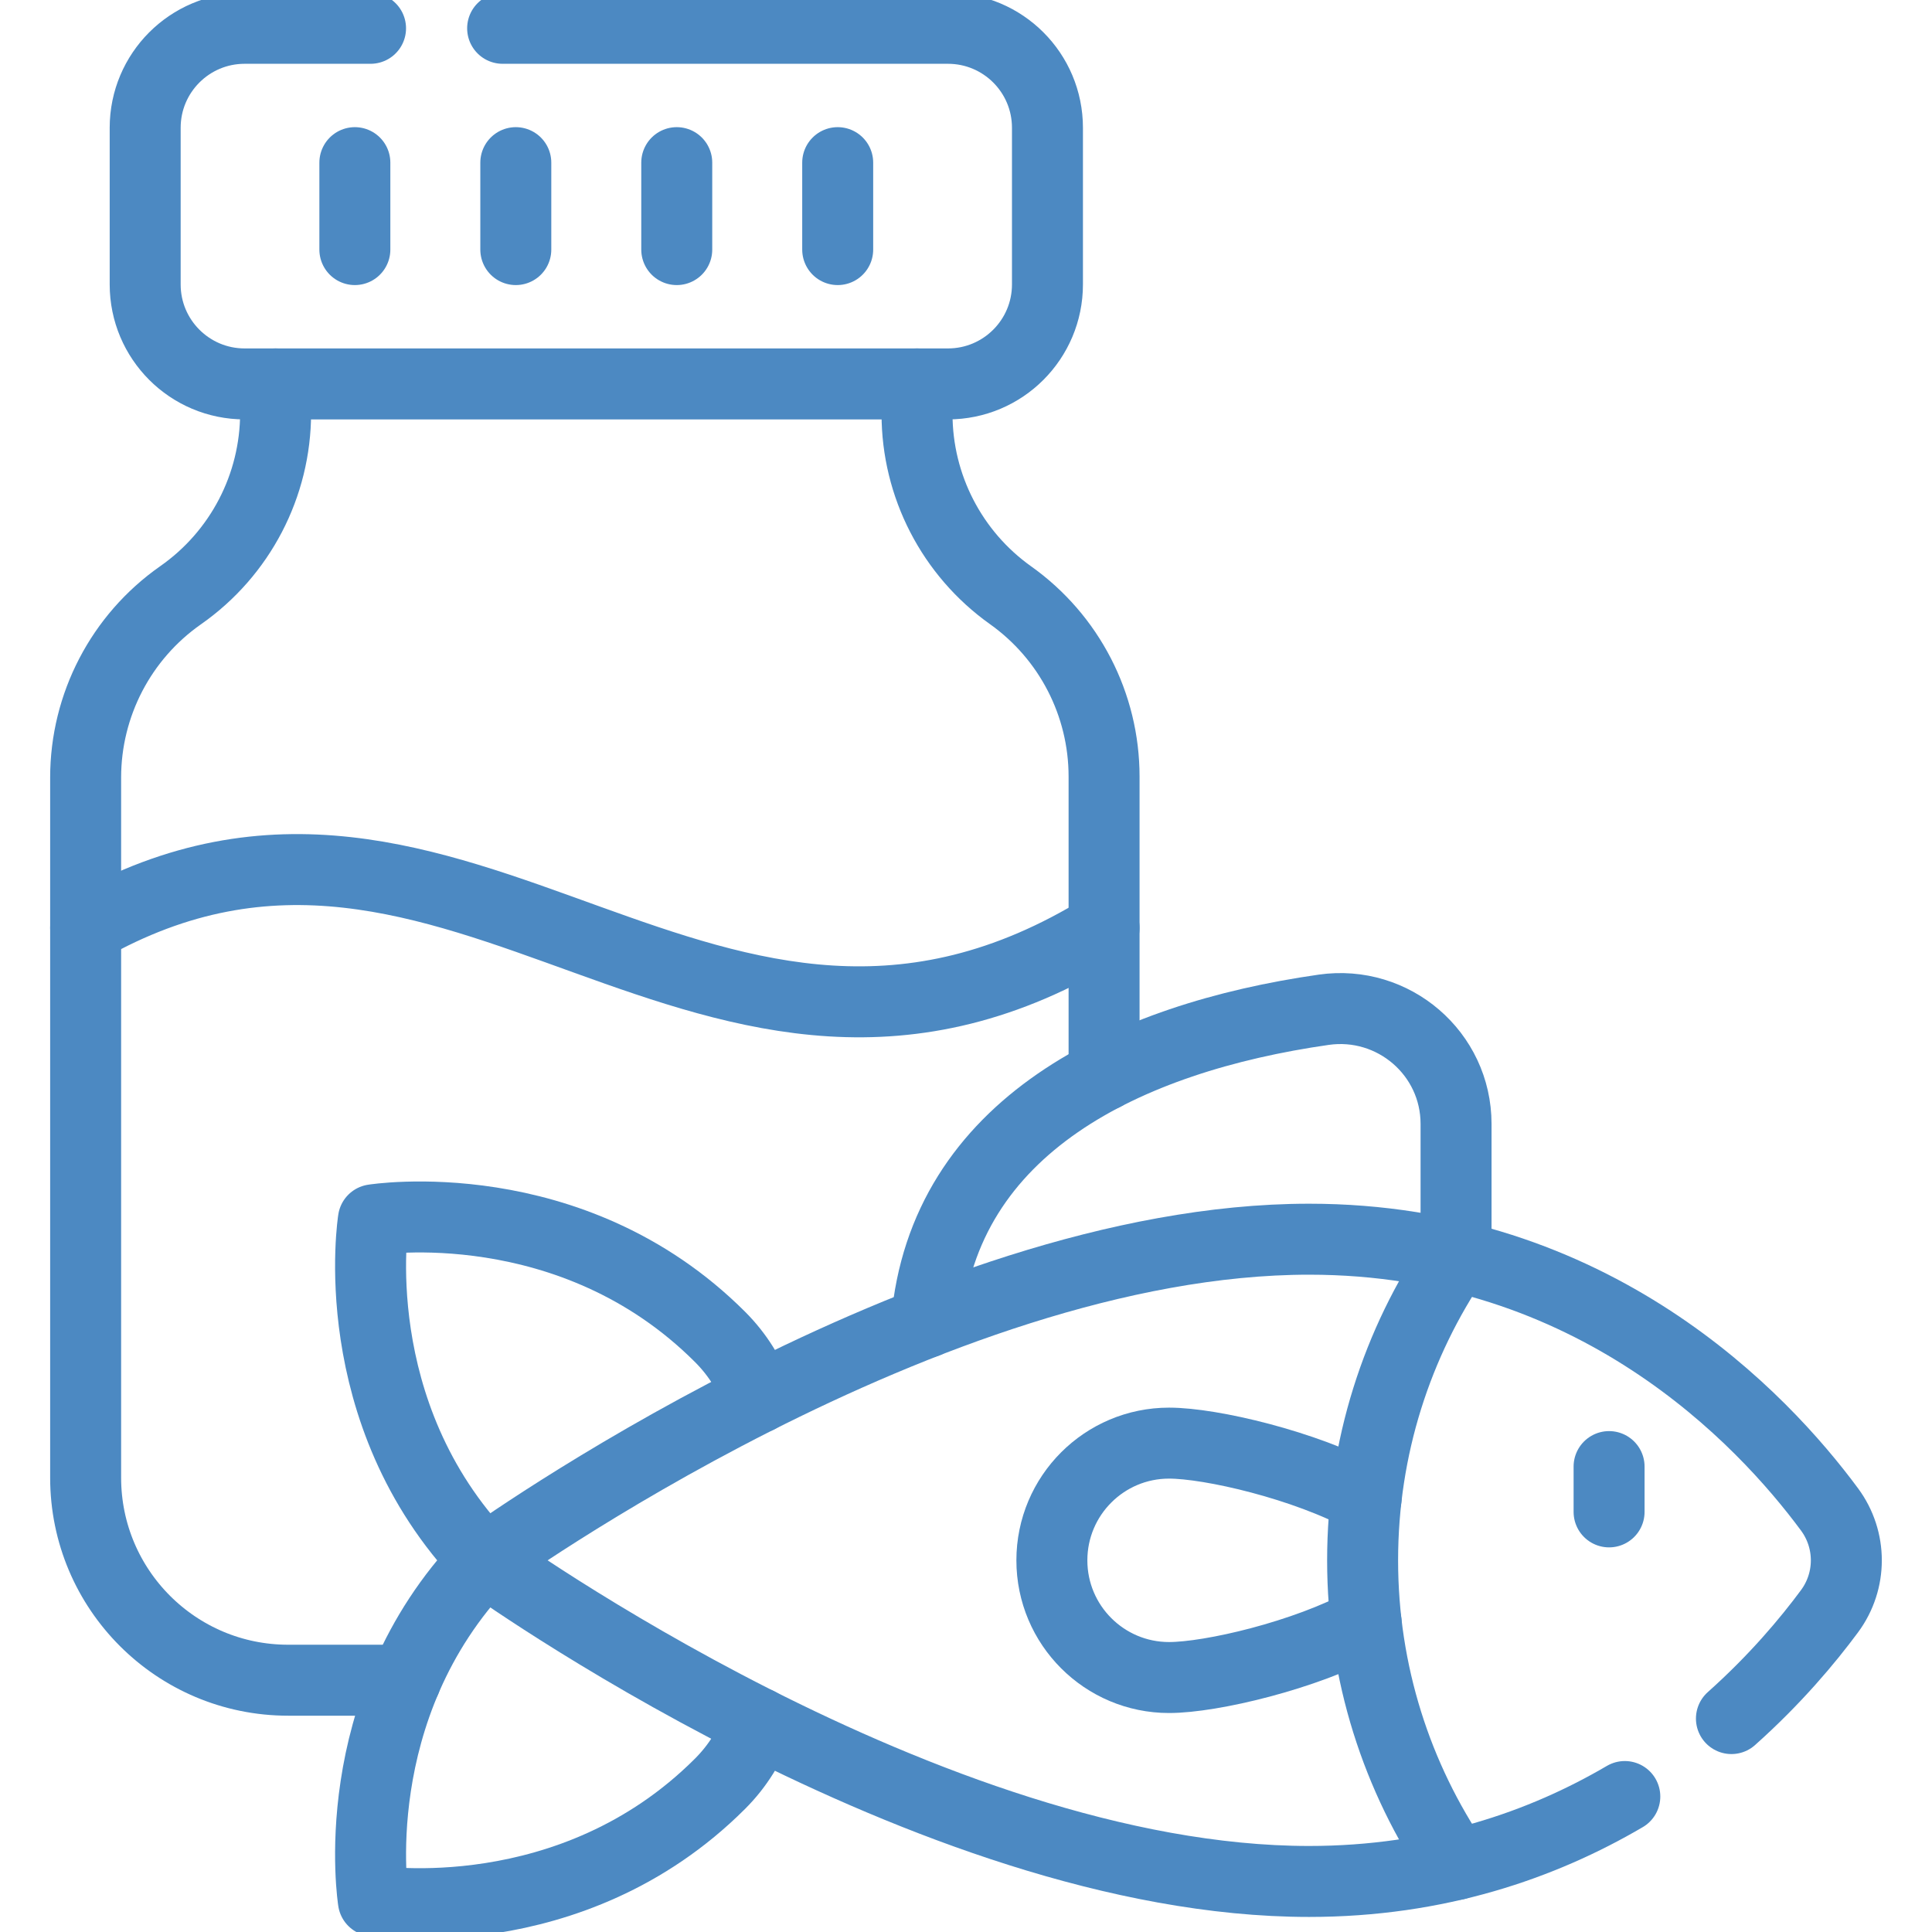
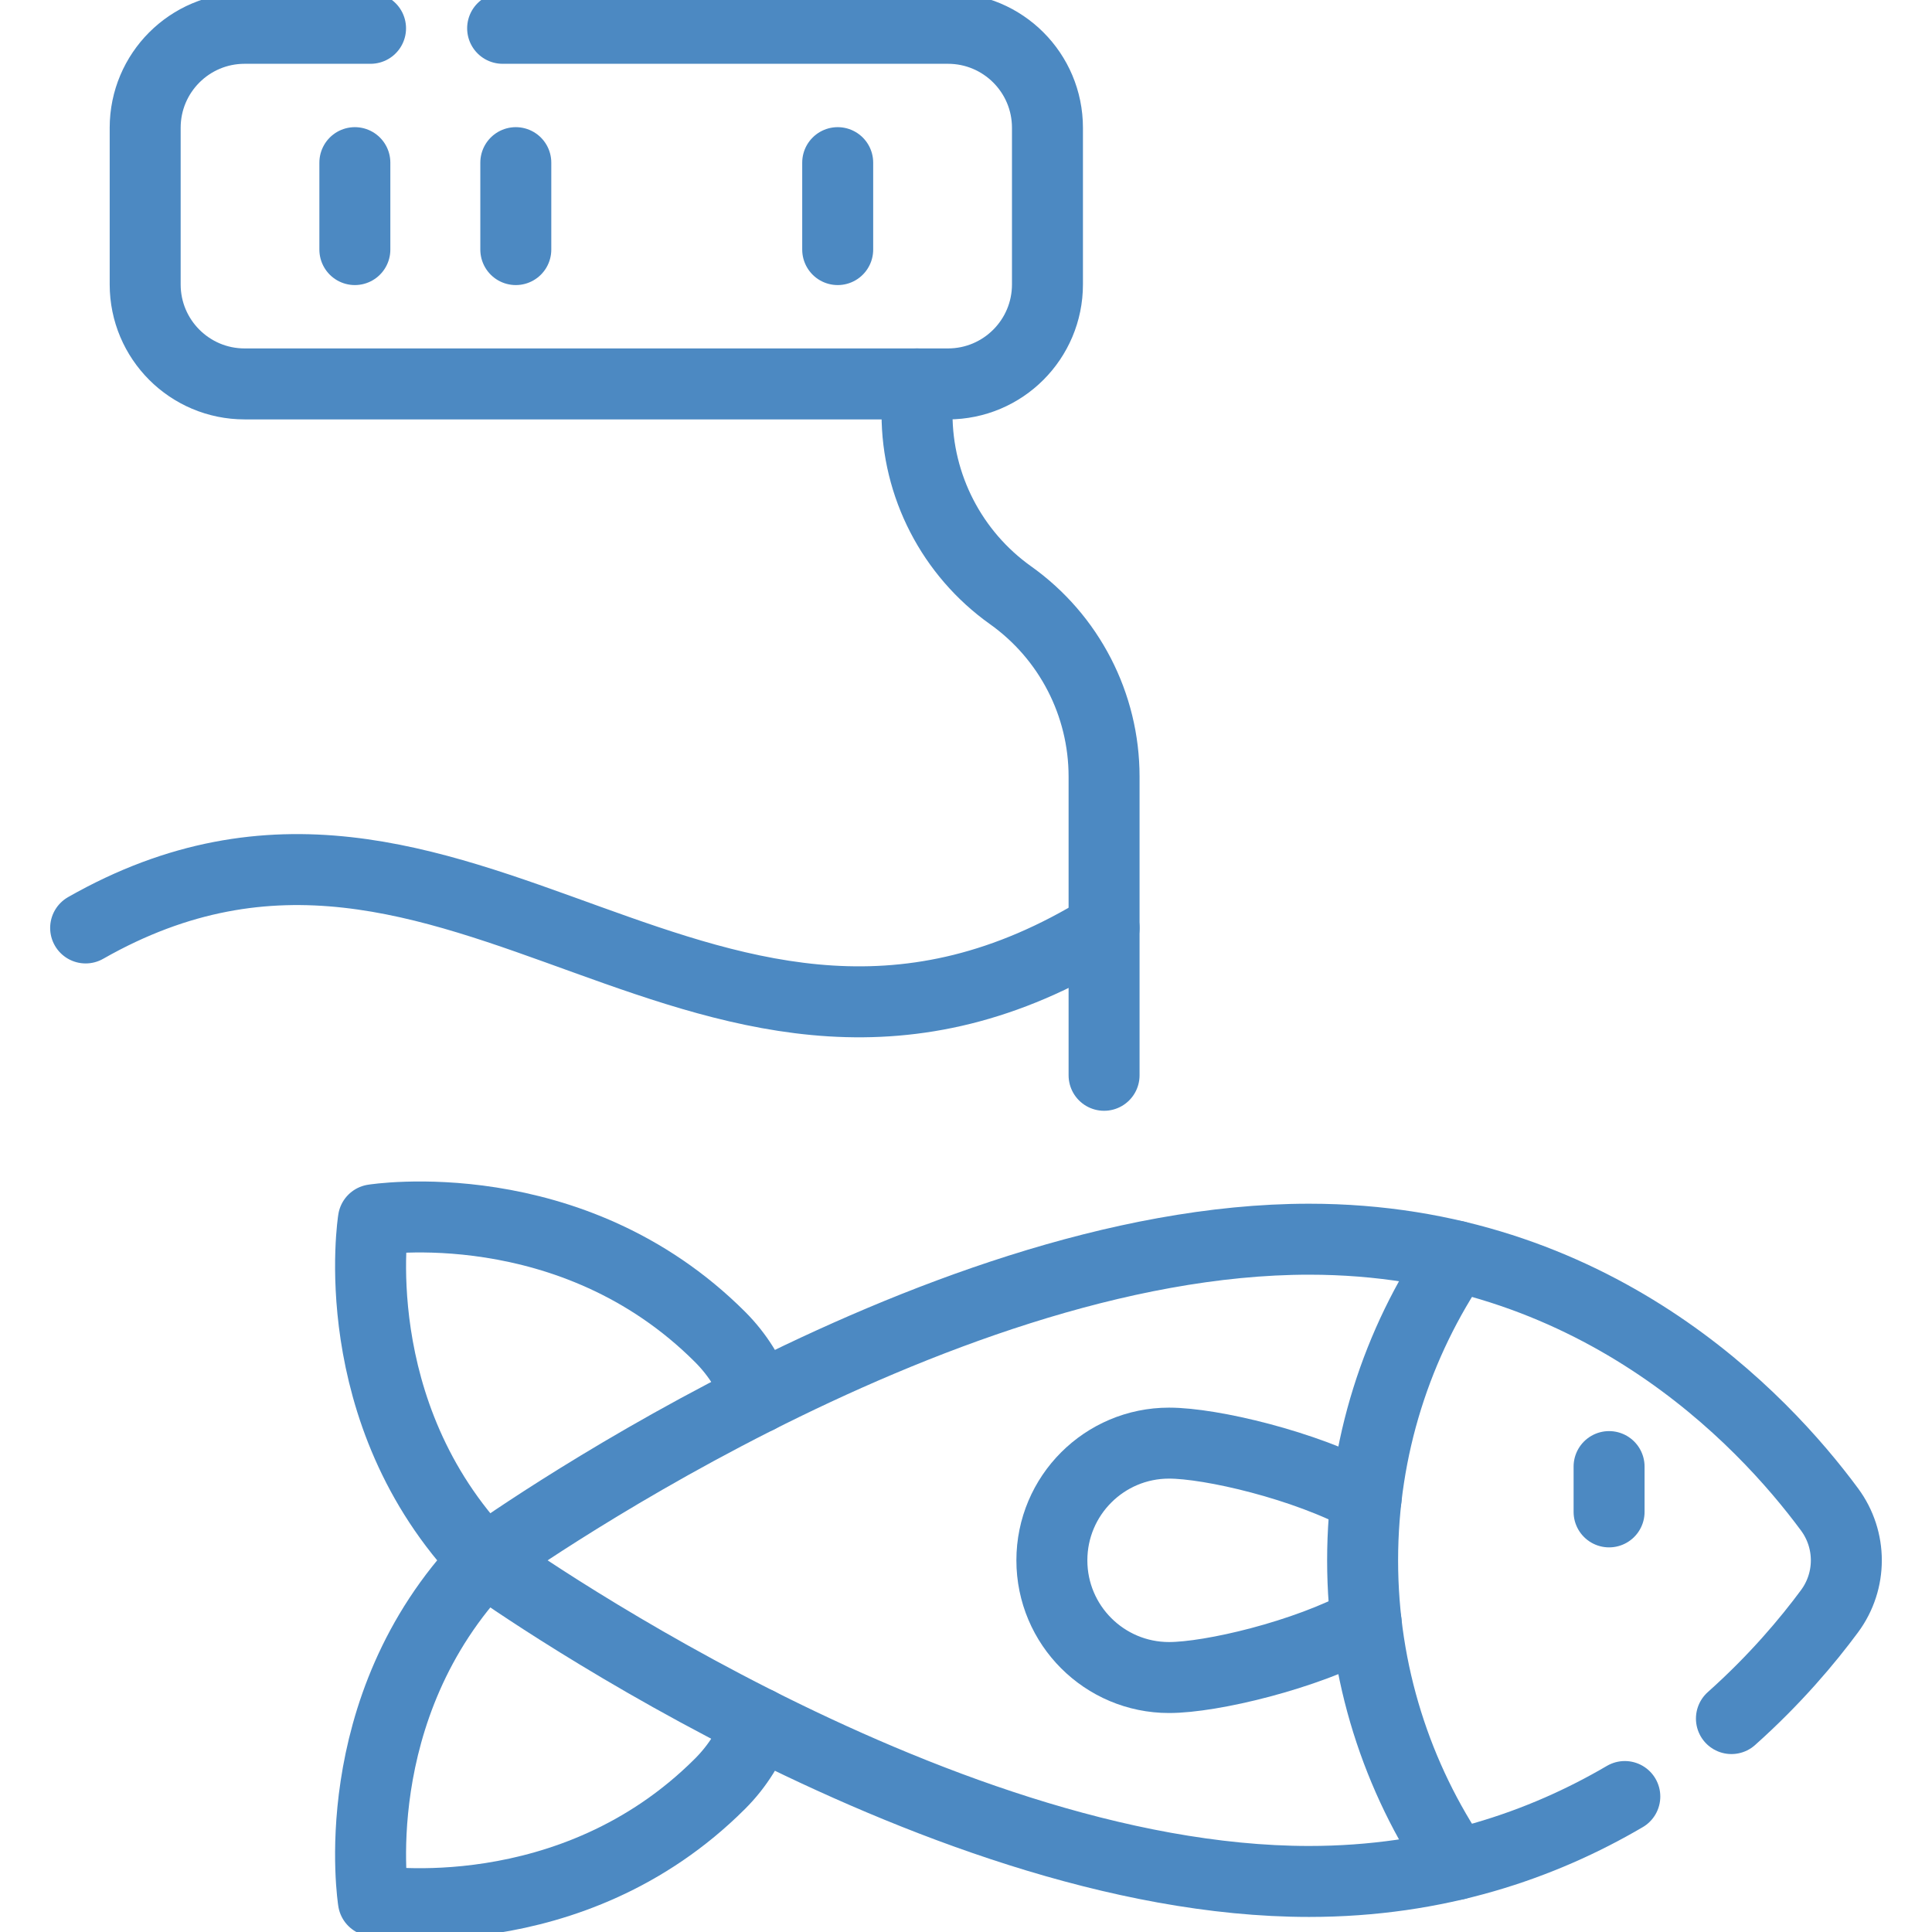
<svg xmlns="http://www.w3.org/2000/svg" fill="none" viewBox="0 0 49 49" height="49" width="49">
  <g clip-path="url(#clip0_3357_606)">
    <path stroke-linejoin="round" stroke-linecap="round" stroke-miterlimit="10" stroke-width="1.8" stroke="#4C89C2" d="M2.172 23.535C11.66 18.132 17.975 29.725 28.002 23.535" />
-     <path stroke-linejoin="round" stroke-linecap="round" stroke-miterlimit="10" stroke-width="1.8" stroke="#4C89C2" d="M6.99 9.737V10.472C6.99 12.313 6.092 14.038 4.584 15.094L4.577 15.099C3.07 16.155 2.172 17.881 2.172 19.721V37.478C2.172 40.315 4.471 42.614 7.308 42.614H10.285" />
    <path stroke-linejoin="round" stroke-linecap="round" stroke-miterlimit="10" stroke-width="1.8" stroke="#4C89C2" d="M28.002 27.272V19.696C28.002 17.869 27.119 16.156 25.63 15.097C24.142 14.038 23.258 12.324 23.258 10.498V9.737" />
    <path stroke-linejoin="round" stroke-linecap="round" stroke-miterlimit="10" stroke-width="1.8" stroke="#4C89C2" d="M19.233 35.448C19.036 34.886 18.713 34.358 18.263 33.908C14.486 30.132 9.47 30.937 9.47 30.937C9.47 30.937 8.689 35.816 12.291 39.574C8.689 43.331 9.47 48.21 9.47 48.21C9.47 48.21 14.486 49.016 18.263 45.239C18.713 44.789 19.036 44.261 19.233 43.699" />
-     <path stroke-linejoin="round" stroke-linecap="round" stroke-miterlimit="10" stroke-width="1.8" stroke="#4C89C2" d="M36.929 31.858V28.506C36.929 26.718 35.341 25.357 33.572 25.61C28.581 26.325 23.934 28.557 23.498 33.538" />
    <path stroke-linejoin="round" stroke-linecap="round" stroke-miterlimit="10" stroke-width="1.8" stroke="#4C89C2" d="M36.929 31.859C35.433 34.058 34.559 36.714 34.559 39.574C34.559 42.434 35.433 45.089 36.929 47.289" />
    <path stroke-linejoin="round" stroke-linecap="round" stroke-miterlimit="10" stroke-width="1.8" stroke="#4C89C2" d="M34.648 38.001C33.101 37.16 30.715 36.601 29.65 36.601C28.009 36.601 26.678 37.932 26.678 39.574C26.678 41.215 28.009 42.546 29.65 42.546C30.715 42.546 33.101 41.987 34.648 41.146" />
    <path stroke-linejoin="round" stroke-linecap="round" stroke-miterlimit="10" stroke-width="1.8" stroke="#4C89C2" d="M40.81 37.196V38.345" />
    <path stroke-linejoin="round" stroke-linecap="round" stroke-miterlimit="10" stroke-width="1.8" stroke="#4C89C2" d="M9 4.125V6.33" />
    <path stroke-linejoin="round" stroke-linecap="round" stroke-miterlimit="10" stroke-width="1.8" stroke="#4C89C2" d="M13.082 4.125V6.33" />
-     <path stroke-linejoin="round" stroke-linecap="round" stroke-miterlimit="10" stroke-width="1.8" stroke="#4C89C2" d="M17.164 4.125V6.33" />
    <path stroke-linejoin="round" stroke-linecap="round" stroke-miterlimit="10" stroke-width="1.8" stroke="#4C89C2" d="M21.246 4.125V6.33" />
    <path stroke-linejoin="round" stroke-linecap="round" stroke-miterlimit="10" stroke-width="1.8" stroke="#4C89C2" d="M43.913 43.587C45.024 42.596 45.85 41.61 46.402 40.863C46.969 40.096 46.969 39.052 46.402 38.284C44.705 35.988 40.425 31.429 33.202 31.429C23.548 31.429 12.291 39.574 12.291 39.574C12.291 39.574 23.548 47.718 33.202 47.718C36.458 47.718 39.116 46.792 41.209 45.564" />
    <path stroke-linejoin="round" stroke-linecap="round" stroke-miterlimit="10" stroke-width="1.8" stroke="#4C89C2" d="M9.398 0.718H6.204C4.811 0.718 3.682 1.847 3.682 3.241V7.214C3.682 8.607 4.811 9.737 6.204 9.737H24.043C25.437 9.737 26.566 8.607 26.566 7.214V3.241C26.566 1.847 25.437 0.718 24.043 0.718H12.748" />
  </g>
  <defs>
    <clipPath id="clip0_3357_606">
      <rect fill="white" height="49" width="49" />
    </clipPath>
  </defs>
</svg>